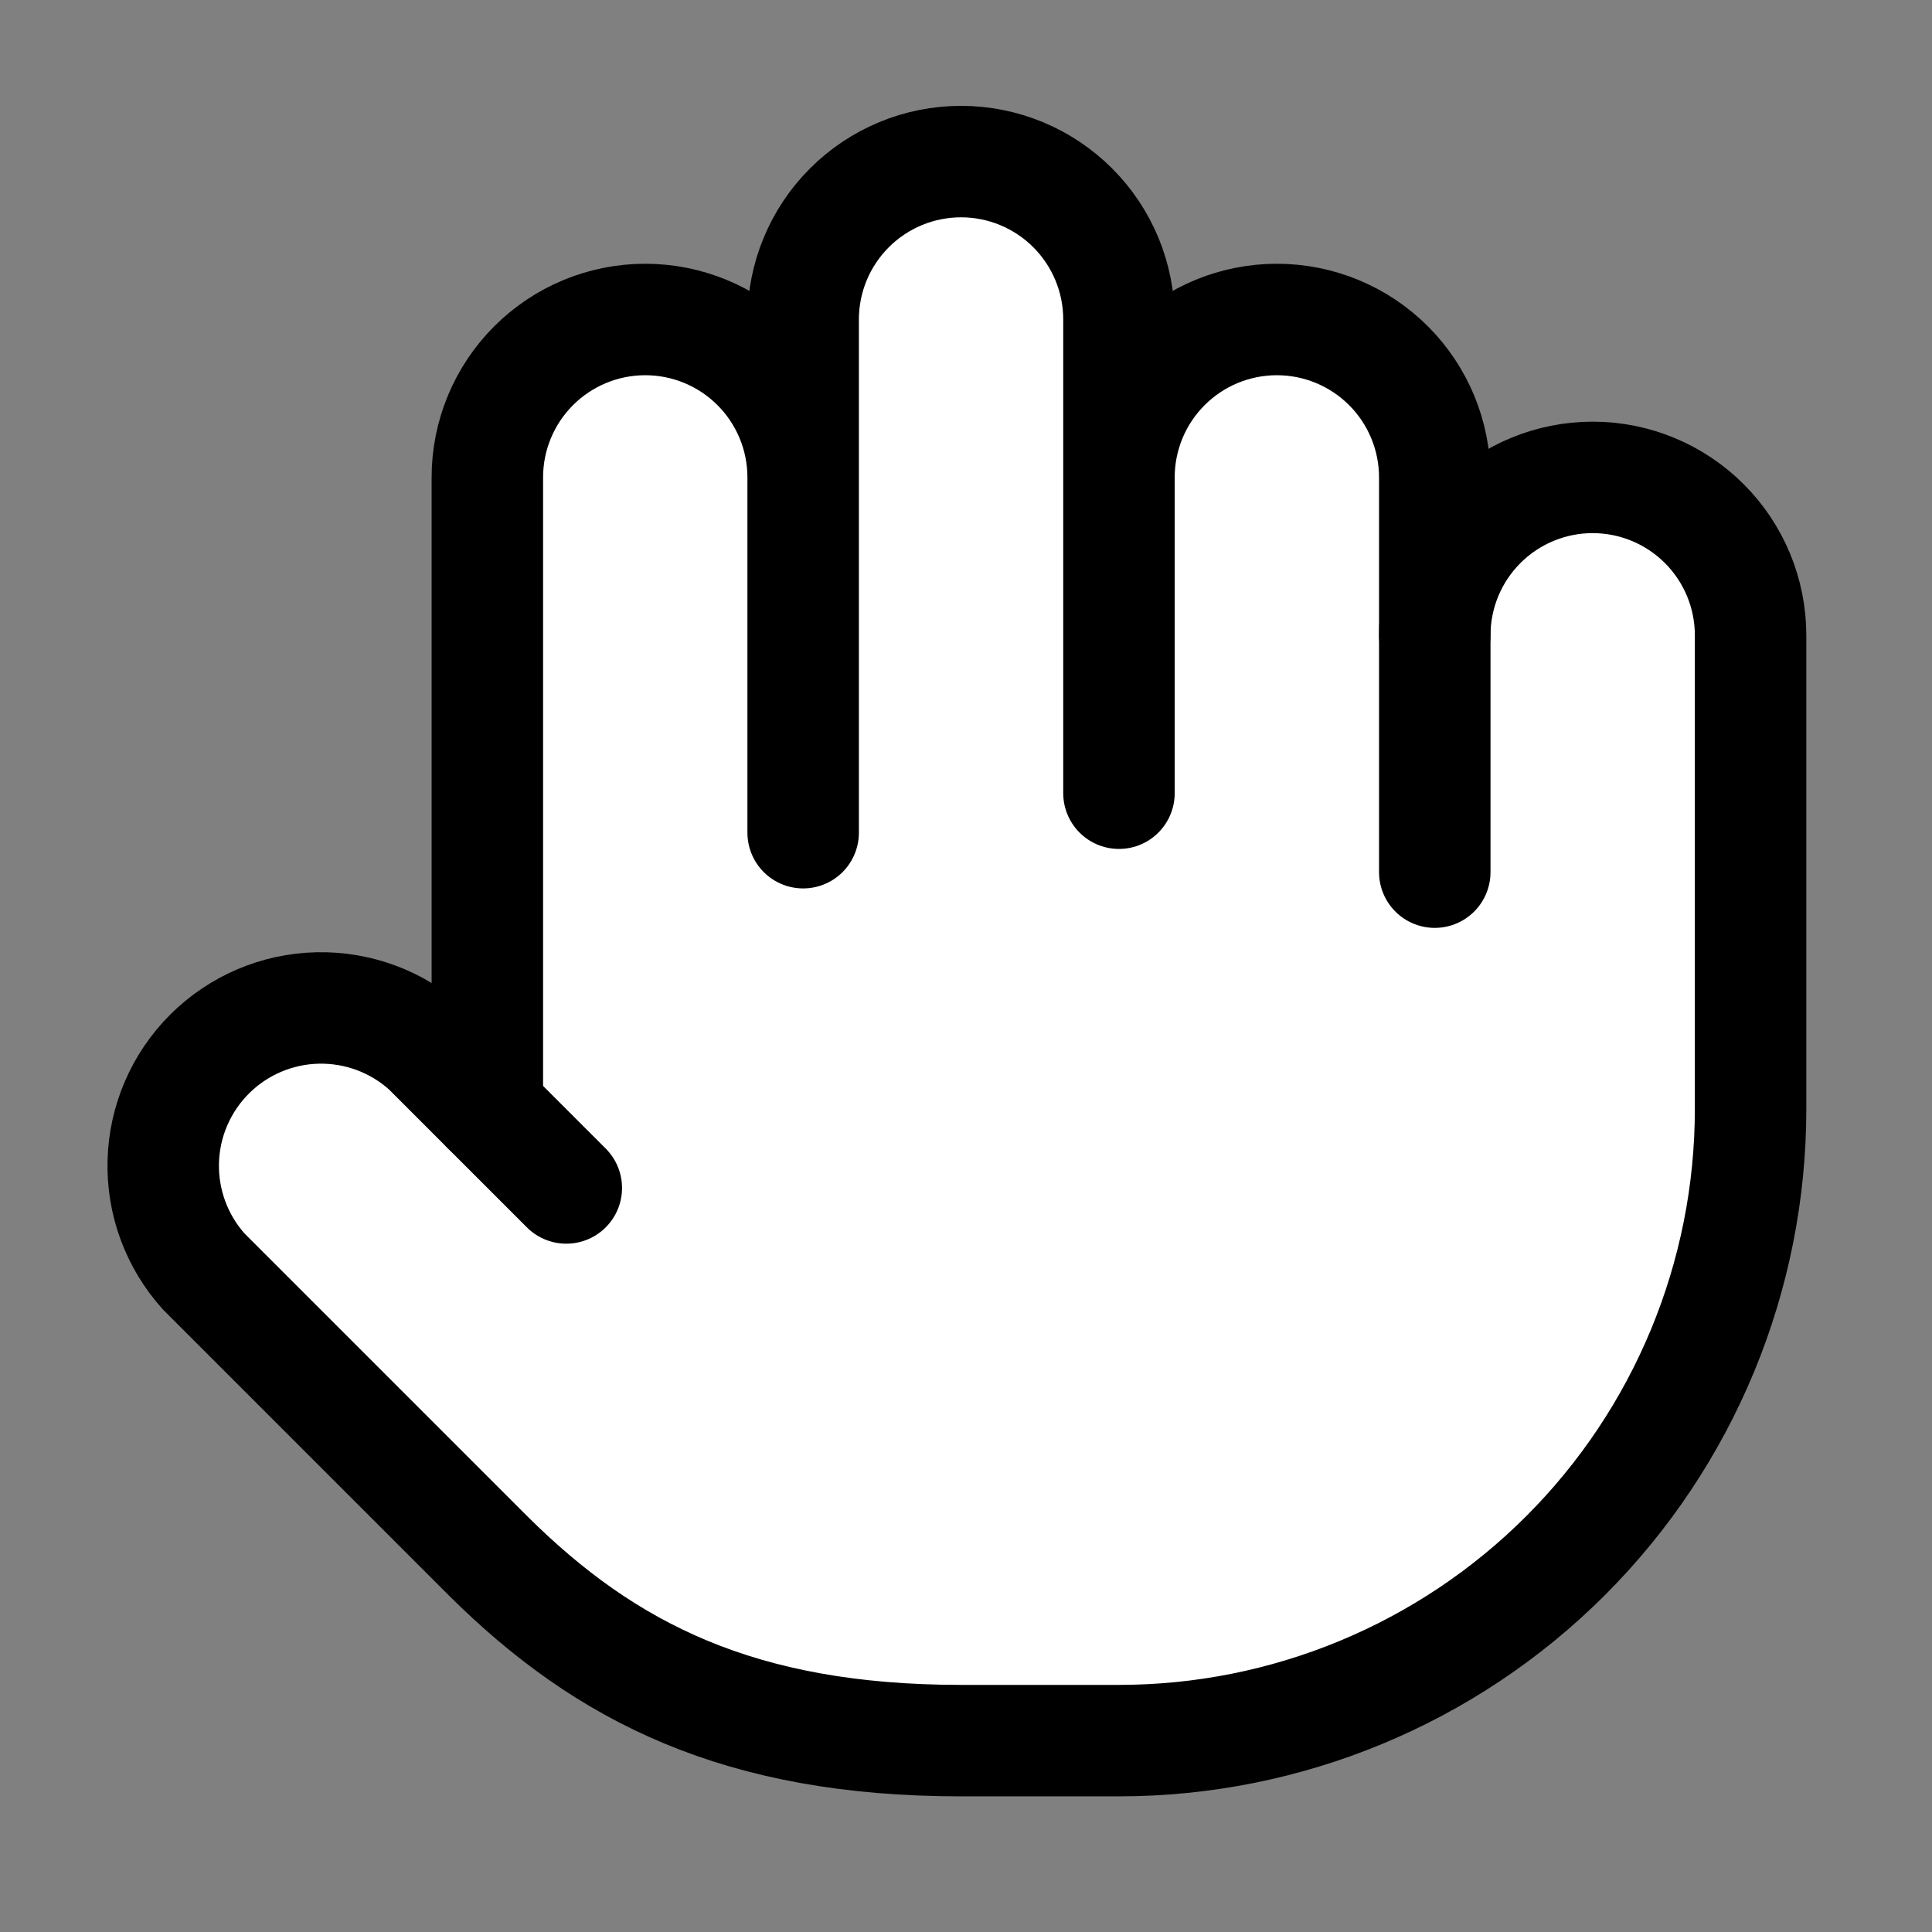
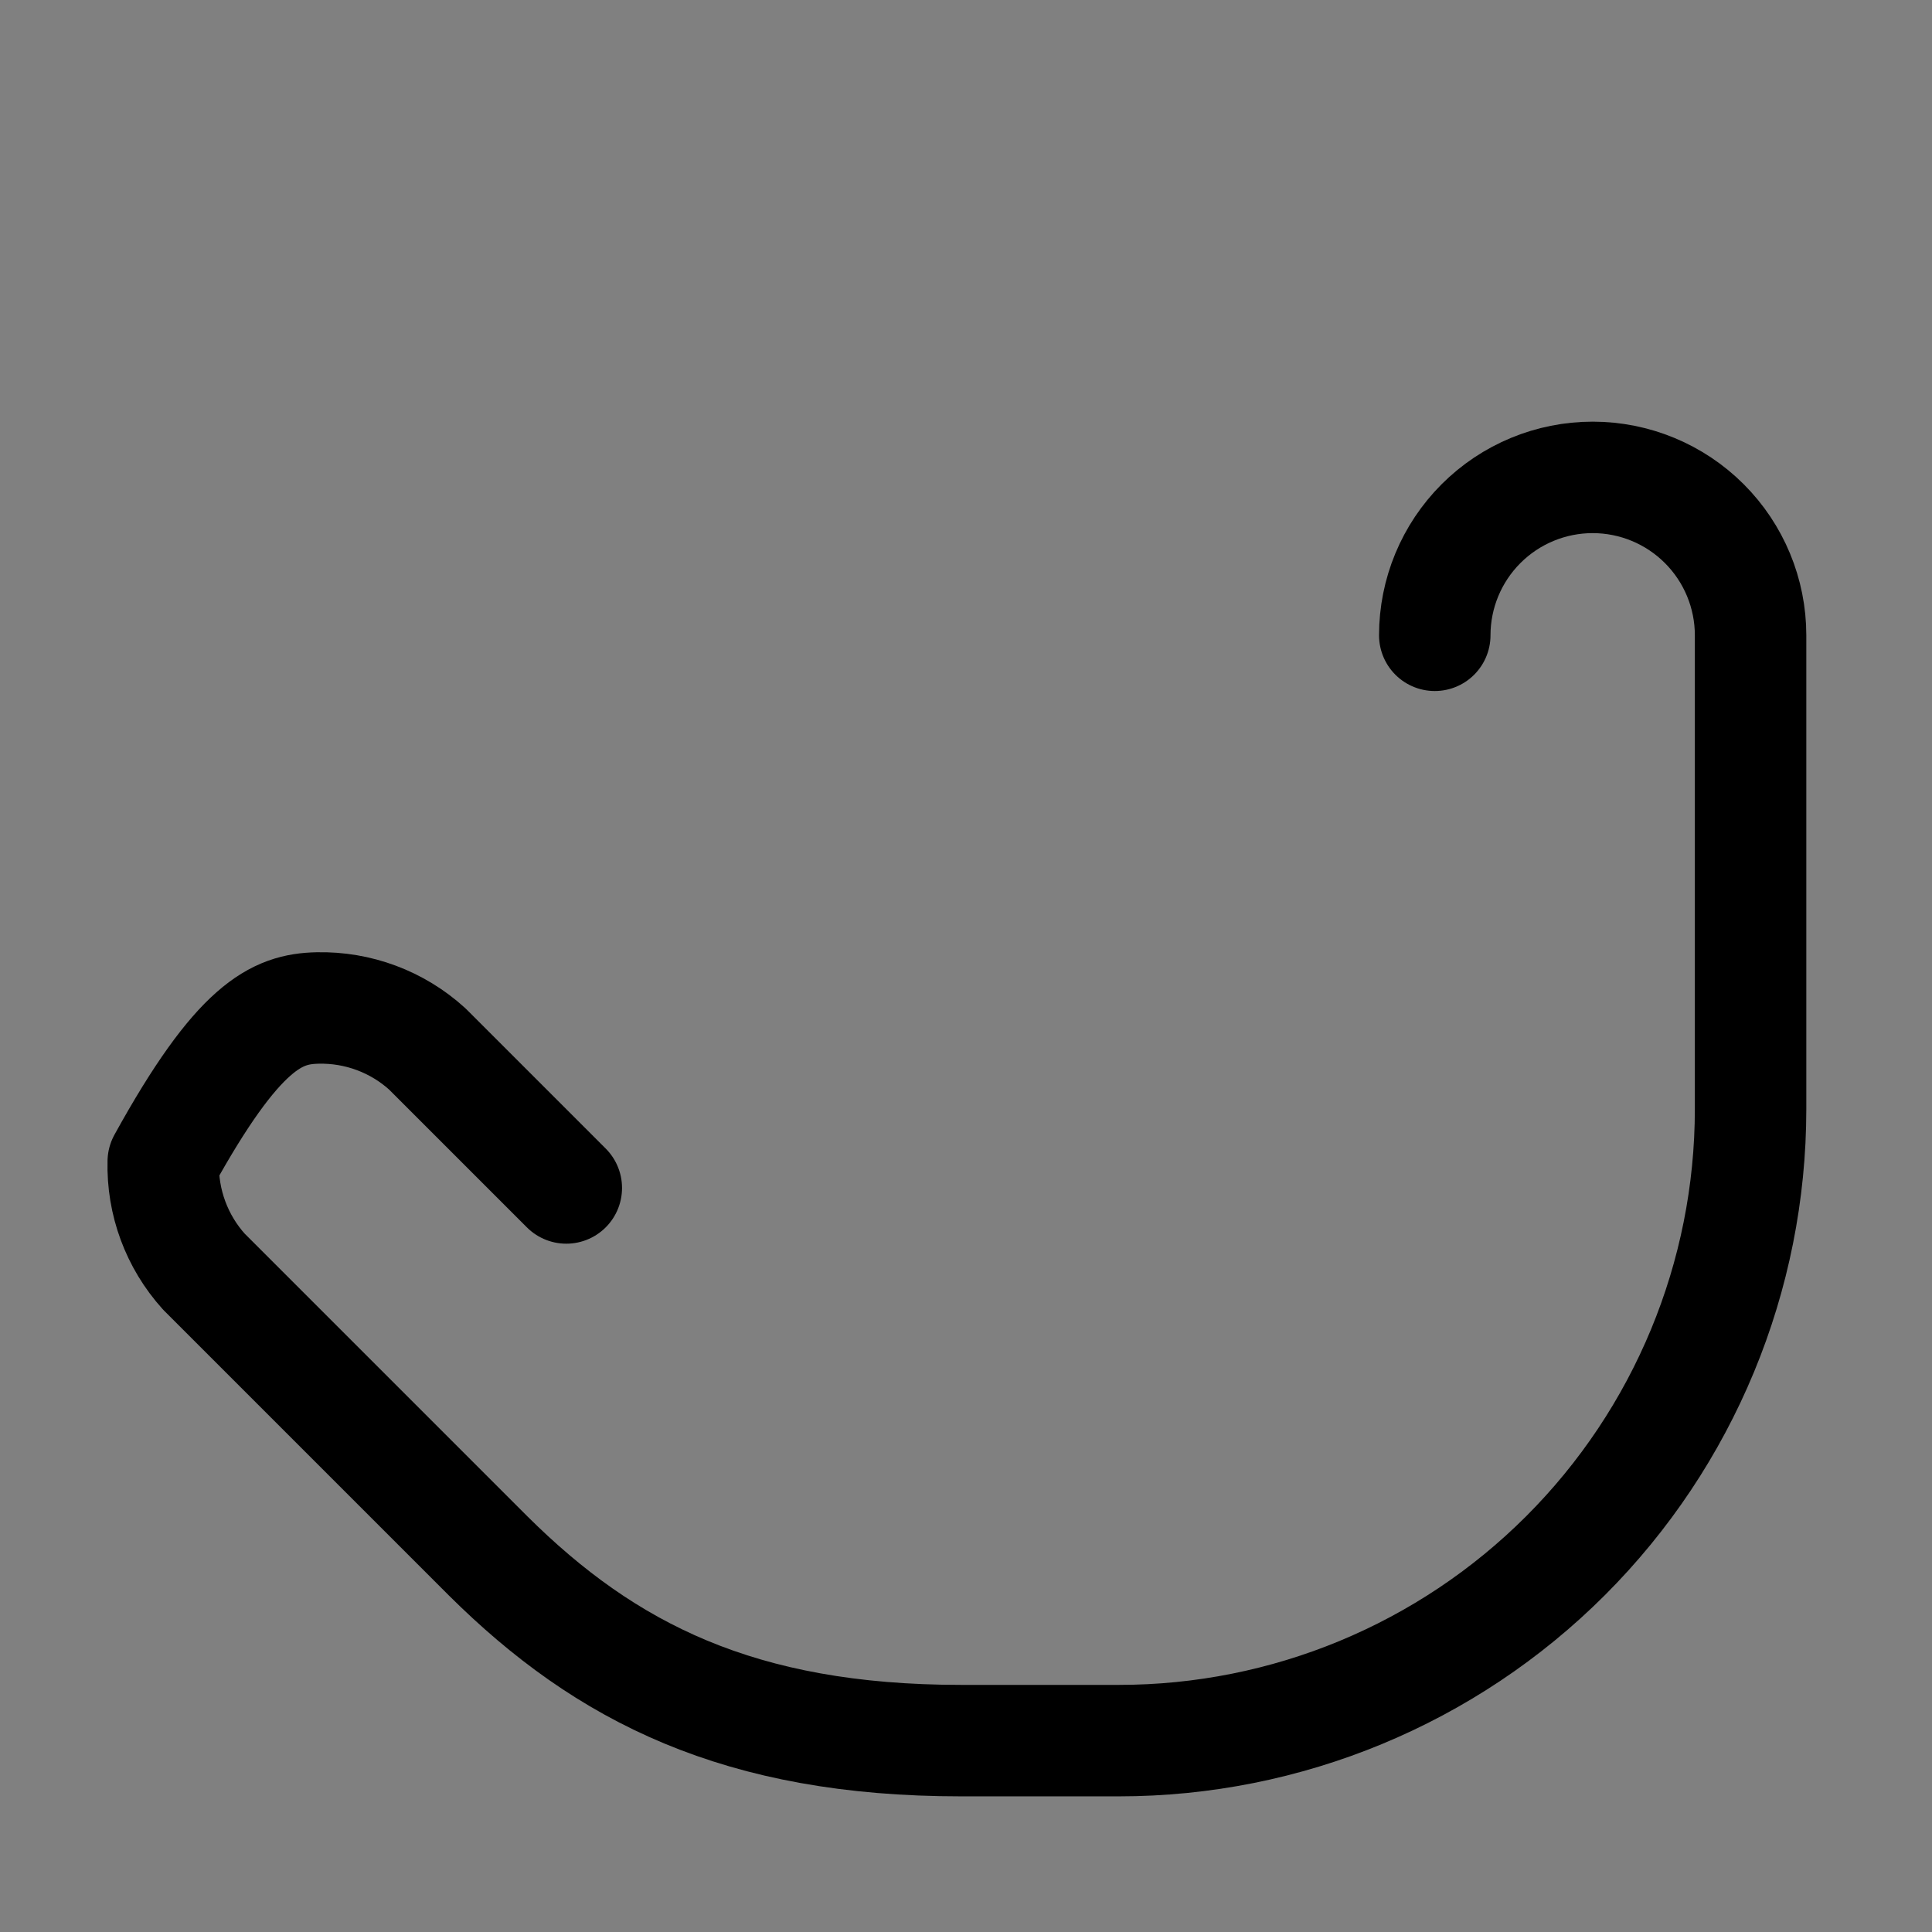
<svg xmlns="http://www.w3.org/2000/svg" width="52" height="52" viewBox="0 0 52 52" fill="none">
  <rect x="0" y="0" width="52" height="52" fill="#808080" stroke="none" />
-   <path d="M7.321 27.003L4.439 31.695L9.214 37.951L20.74 46.513L30.701 47.007L41.568 43.55L46.59 34.411V15.476L43.791 13.007L39.099 13.912L36.794 9.22L34.241 8.726L30.701 10.702L29.878 7.491L26.75 4.363L22.963 5.68L20.74 9.878L17.118 9.22L12.919 10.702V27.578L10.943 27.003H7.321Z" fill="white" />
-   <path d="M38.617 23.474V12.849C38.617 11.722 38.169 10.641 37.372 9.844C36.575 9.047 35.494 8.599 34.367 8.599C33.24 8.599 32.159 9.047 31.362 9.844C30.565 10.641 30.117 11.722 30.117 12.849M30.117 21.349V8.599C30.117 7.472 29.669 6.391 28.872 5.594C28.075 4.797 26.994 4.349 25.867 4.349C24.74 4.349 23.659 4.797 22.862 5.594C22.065 6.391 21.617 7.472 21.617 8.599V12.849M21.617 12.849V22.412M21.617 12.849C21.617 11.722 21.169 10.641 20.372 9.844C19.575 9.047 18.494 8.599 17.367 8.599C16.24 8.599 15.159 9.047 14.362 9.844C13.565 10.641 13.117 11.722 13.117 12.849V29.849" stroke="black" stroke-width="3" stroke-linecap="round" stroke-linejoin="round" />
-   <path d="M38.617 17.099C38.617 15.972 39.065 14.891 39.862 14.094C40.659 13.297 41.74 12.849 42.867 12.849C43.994 12.849 45.075 13.297 45.872 14.094C46.669 14.891 47.117 15.972 47.117 17.099V29.849C47.117 34.358 45.326 38.682 42.138 41.87C38.95 45.058 34.626 46.849 30.117 46.849H25.867C19.917 46.849 16.304 45.022 13.138 41.877L5.488 34.227C4.757 33.417 4.365 32.357 4.394 31.266C4.423 30.176 4.87 29.138 5.643 28.368C6.416 27.598 7.455 27.154 8.546 27.13C9.636 27.105 10.695 27.5 11.502 28.234L15.242 31.974" stroke="black" stroke-width="3" stroke-linecap="round" stroke-linejoin="round" />
+   <path d="M38.617 17.099C38.617 15.972 39.065 14.891 39.862 14.094C40.659 13.297 41.74 12.849 42.867 12.849C43.994 12.849 45.075 13.297 45.872 14.094C46.669 14.891 47.117 15.972 47.117 17.099V29.849C47.117 34.358 45.326 38.682 42.138 41.87C38.95 45.058 34.626 46.849 30.117 46.849H25.867C19.917 46.849 16.304 45.022 13.138 41.877L5.488 34.227C4.757 33.417 4.365 32.357 4.394 31.266C6.416 27.598 7.455 27.154 8.546 27.13C9.636 27.105 10.695 27.5 11.502 28.234L15.242 31.974" stroke="black" stroke-width="3" stroke-linecap="round" stroke-linejoin="round" />
</svg>